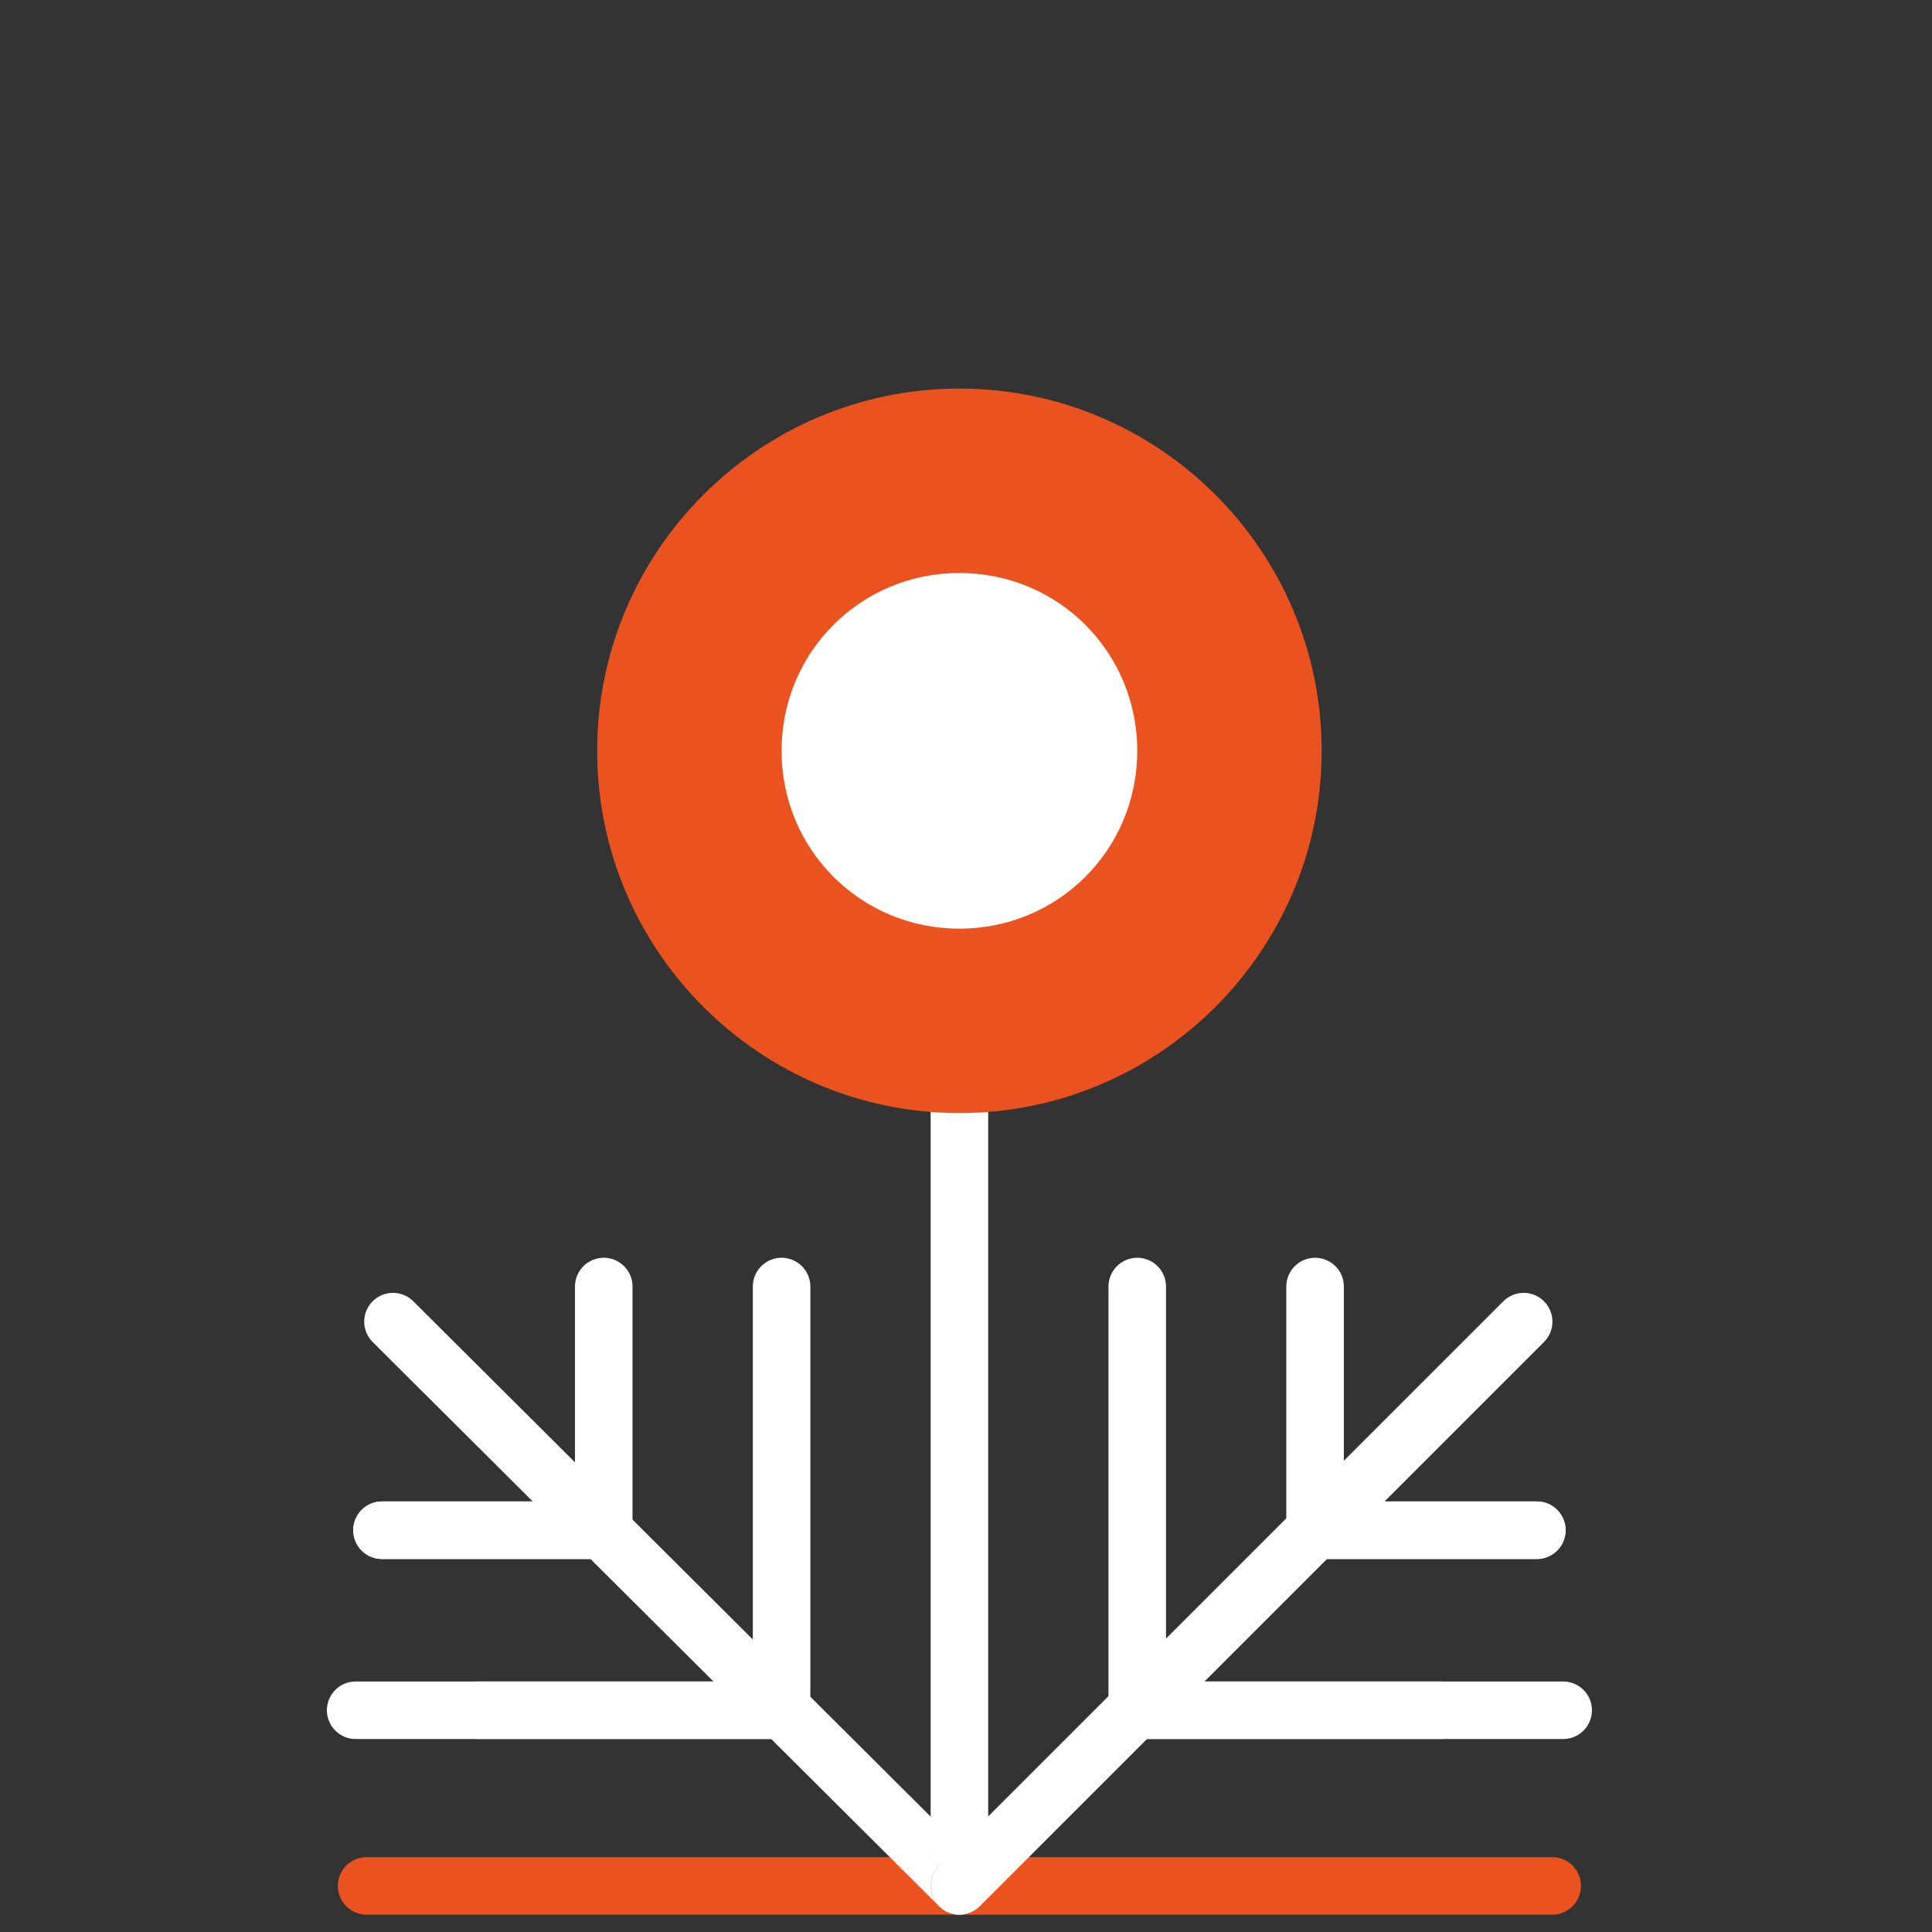
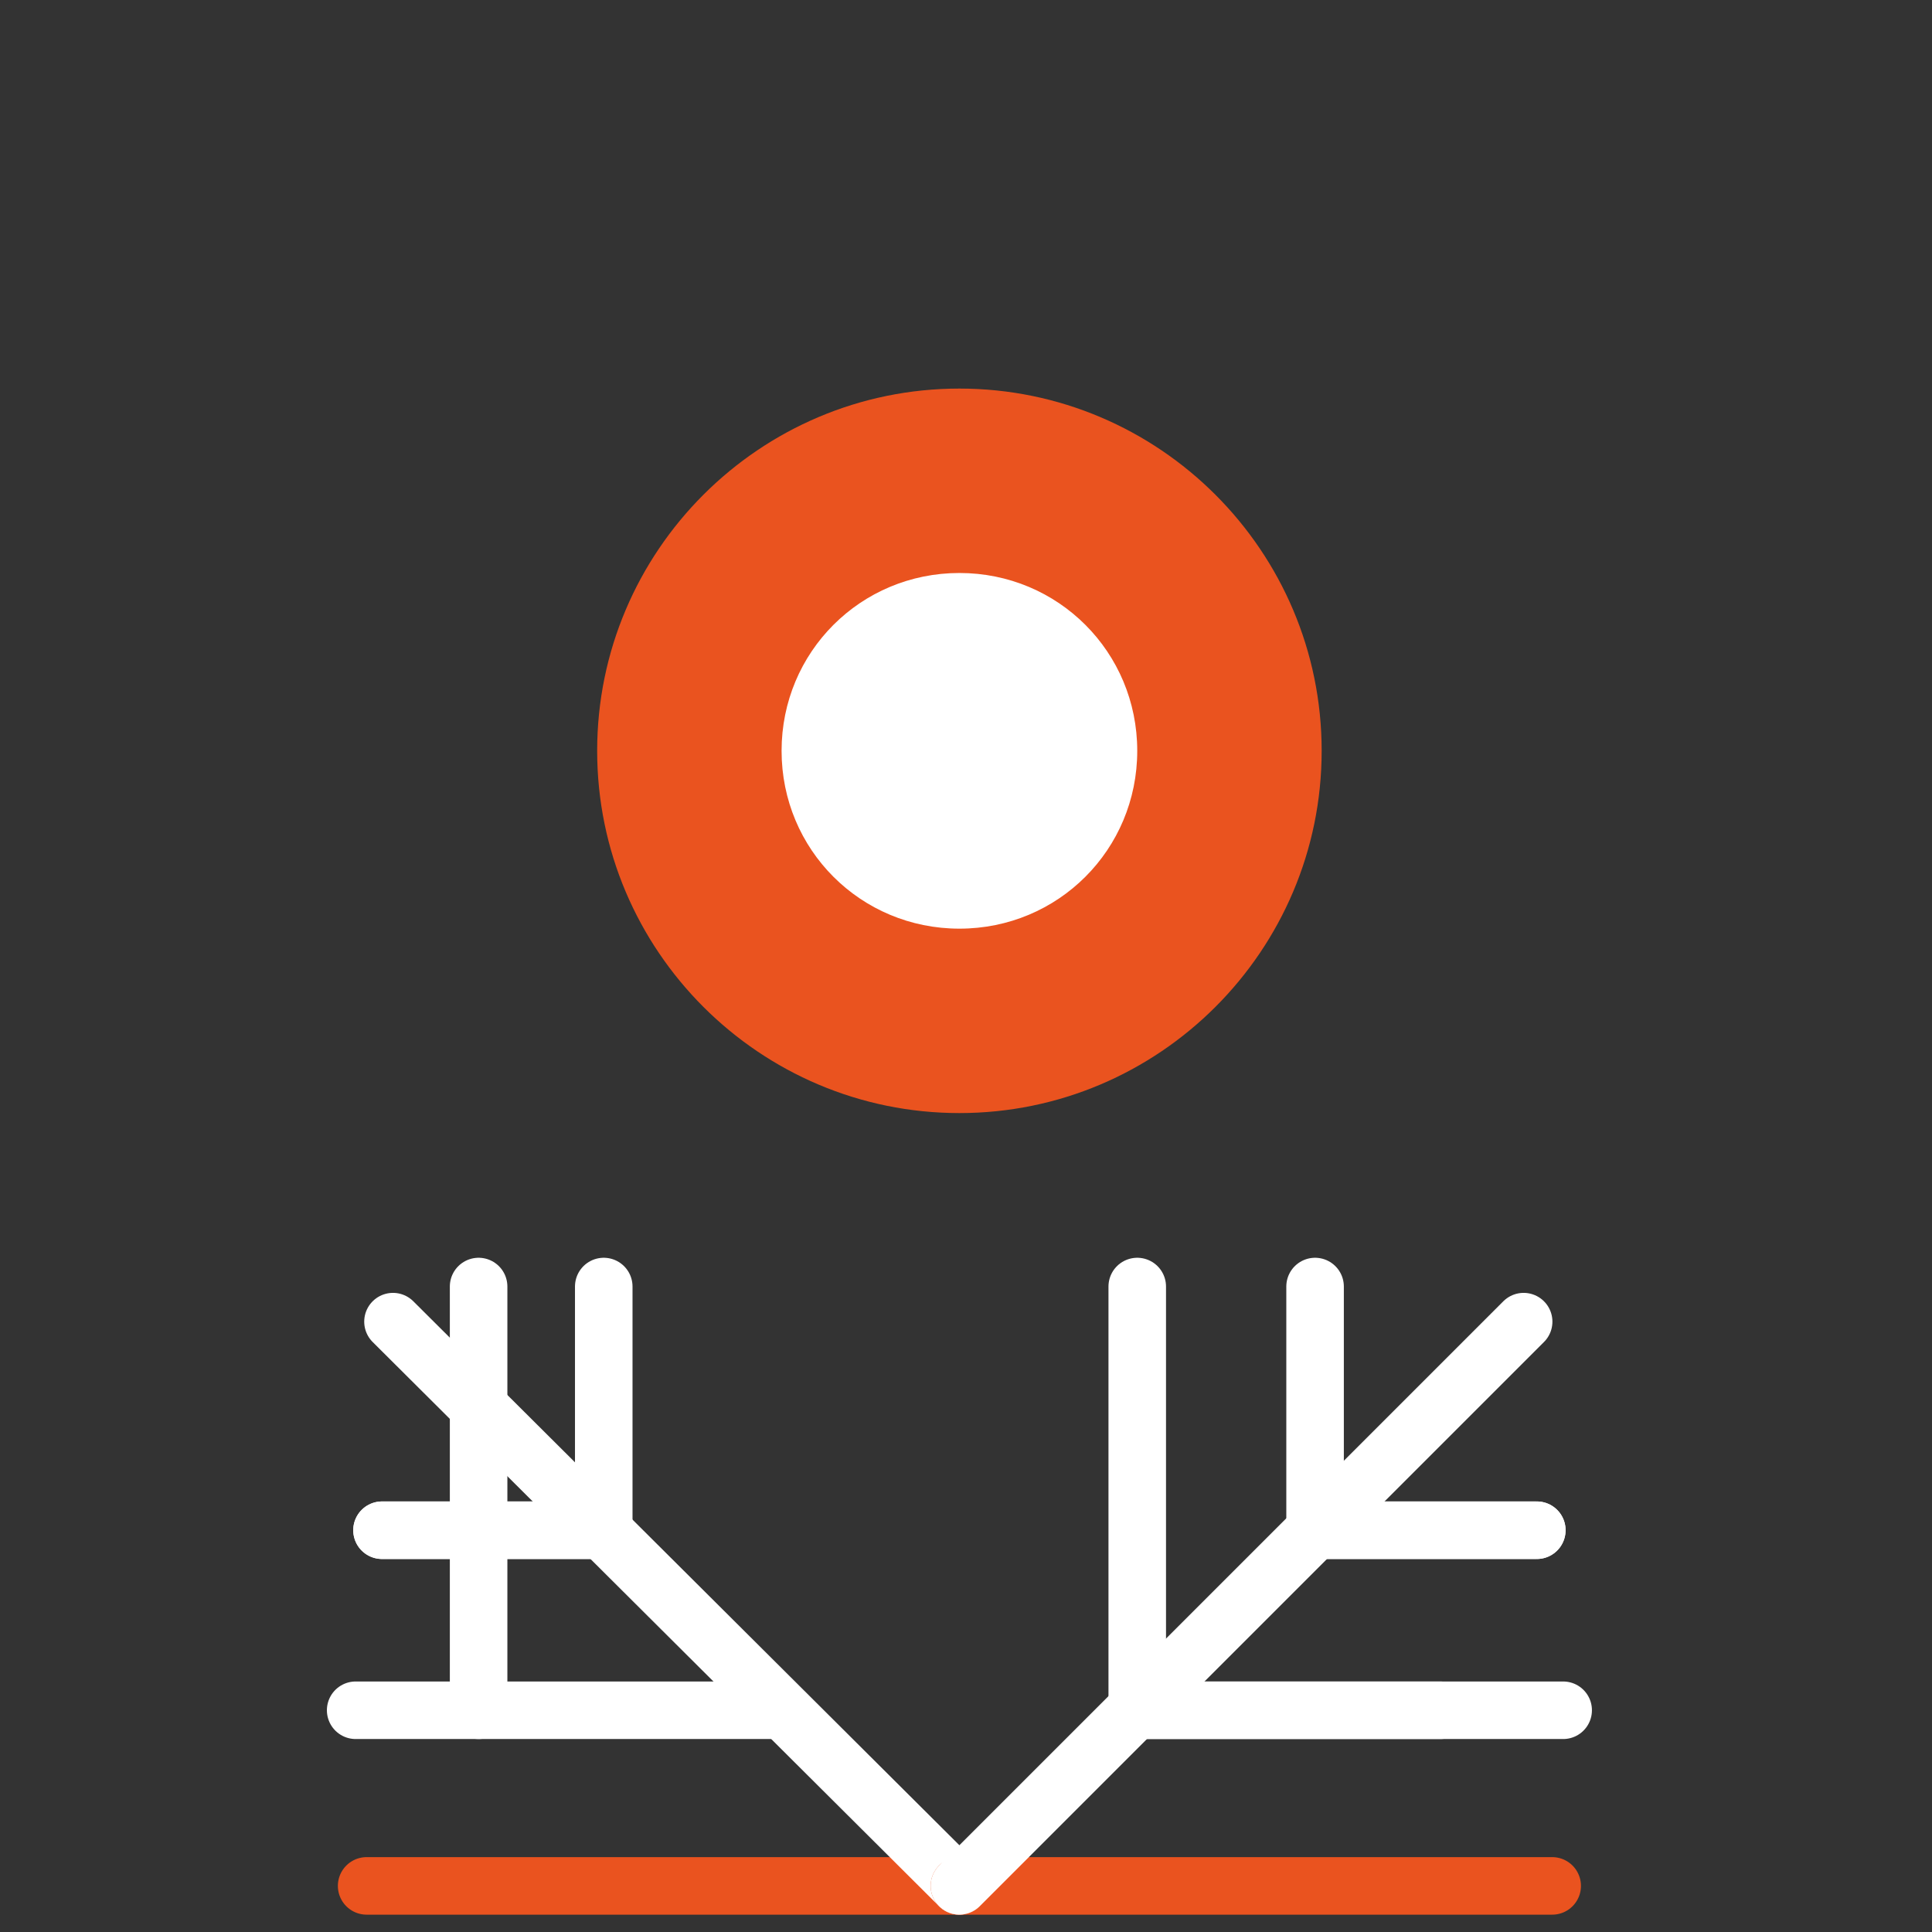
<svg xmlns="http://www.w3.org/2000/svg" width="88" height="88" viewBox="0 0 88 88" fill="none">
  <rect x="0" y="0" width="88" height="88" fill="#333333" stroke="none" />
-   <path d="M43.7 85.899V49.199" stroke="white" stroke-width="2.621" stroke-miterlimit="10" stroke-linecap="round" stroke-linejoin="bevel" />
  <path d="M43.7 85.9H16.7" stroke="#EA531F" stroke-width="2.621" stroke-miterlimit="10" stroke-linecap="round" stroke-linejoin="bevel" />
  <path d="M43.7 85.899L17.9 60.199" stroke="white" stroke-width="2.621" stroke-miterlimit="10" stroke-linecap="round" stroke-linejoin="bevel" />
-   <path d="M21.8 77.9H35.6V58.6" stroke="white" stroke-width="2.621" stroke-miterlimit="10" stroke-linecap="round" stroke-linejoin="bevel" />
+   <path d="M21.8 77.9V58.6" stroke="white" stroke-width="2.621" stroke-miterlimit="10" stroke-linecap="round" stroke-linejoin="bevel" />
  <path d="M16.2 77.9H35.6" stroke="white" stroke-width="2.621" stroke-miterlimit="10" stroke-linecap="round" stroke-linejoin="bevel" />
  <path d="M17.4 69.7H27.5V58.6" stroke="white" stroke-width="2.621" stroke-miterlimit="10" stroke-linecap="round" stroke-linejoin="bevel" />
  <path d="M17.4 69.699H27.5" stroke="white" stroke-width="2.621" stroke-miterlimit="10" stroke-linecap="round" stroke-linejoin="bevel" />
  <path d="M43.7 85.9H70.7" stroke="#EA531F" stroke-width="2.621" stroke-miterlimit="10" stroke-linecap="round" stroke-linejoin="bevel" />
  <path d="M43.7 85.899L69.4 60.199" stroke="white" stroke-width="2.621" stroke-miterlimit="10" stroke-linecap="round" stroke-linejoin="bevel" />
  <path d="M65.6 77.9H51.8V58.6" stroke="white" stroke-width="2.621" stroke-miterlimit="10" stroke-linecap="round" stroke-linejoin="bevel" />
  <path d="M71.2 77.9H51.8" stroke="white" stroke-width="2.621" stroke-miterlimit="10" stroke-linecap="round" stroke-linejoin="bevel" />
  <path d="M70 69.7H59.9V58.6" stroke="white" stroke-width="2.621" stroke-miterlimit="10" stroke-linecap="round" stroke-linejoin="bevel" />
  <path d="M70 69.699H59.9" stroke="white" stroke-width="2.621" stroke-miterlimit="10" stroke-linecap="round" stroke-linejoin="bevel" />
  <path d="M43.7 46.5C36.9 46.5 31.4 41 31.4 34.2C31.4 27.4 36.9 21.9 43.7 21.9C50.5 21.9 56 27.4 56 34.2C56 41 50.5 46.5 43.7 46.5Z" fill="white" />
  <path d="M43.7 26.099C48.2 26.099 51.8 29.699 51.8 34.199C51.8 38.699 48.2 42.299 43.7 42.299C39.2 42.299 35.6 38.699 35.6 34.199C35.6 29.699 39.2 26.099 43.7 26.099ZM43.7 17.699C34.6 17.699 27.2 25.099 27.2 34.199C27.2 43.299 34.6 50.699 43.7 50.699C52.8 50.699 60.2 43.299 60.2 34.199C60.2 25.099 52.8 17.699 43.7 17.699Z" fill="#EA531F" />
</svg>